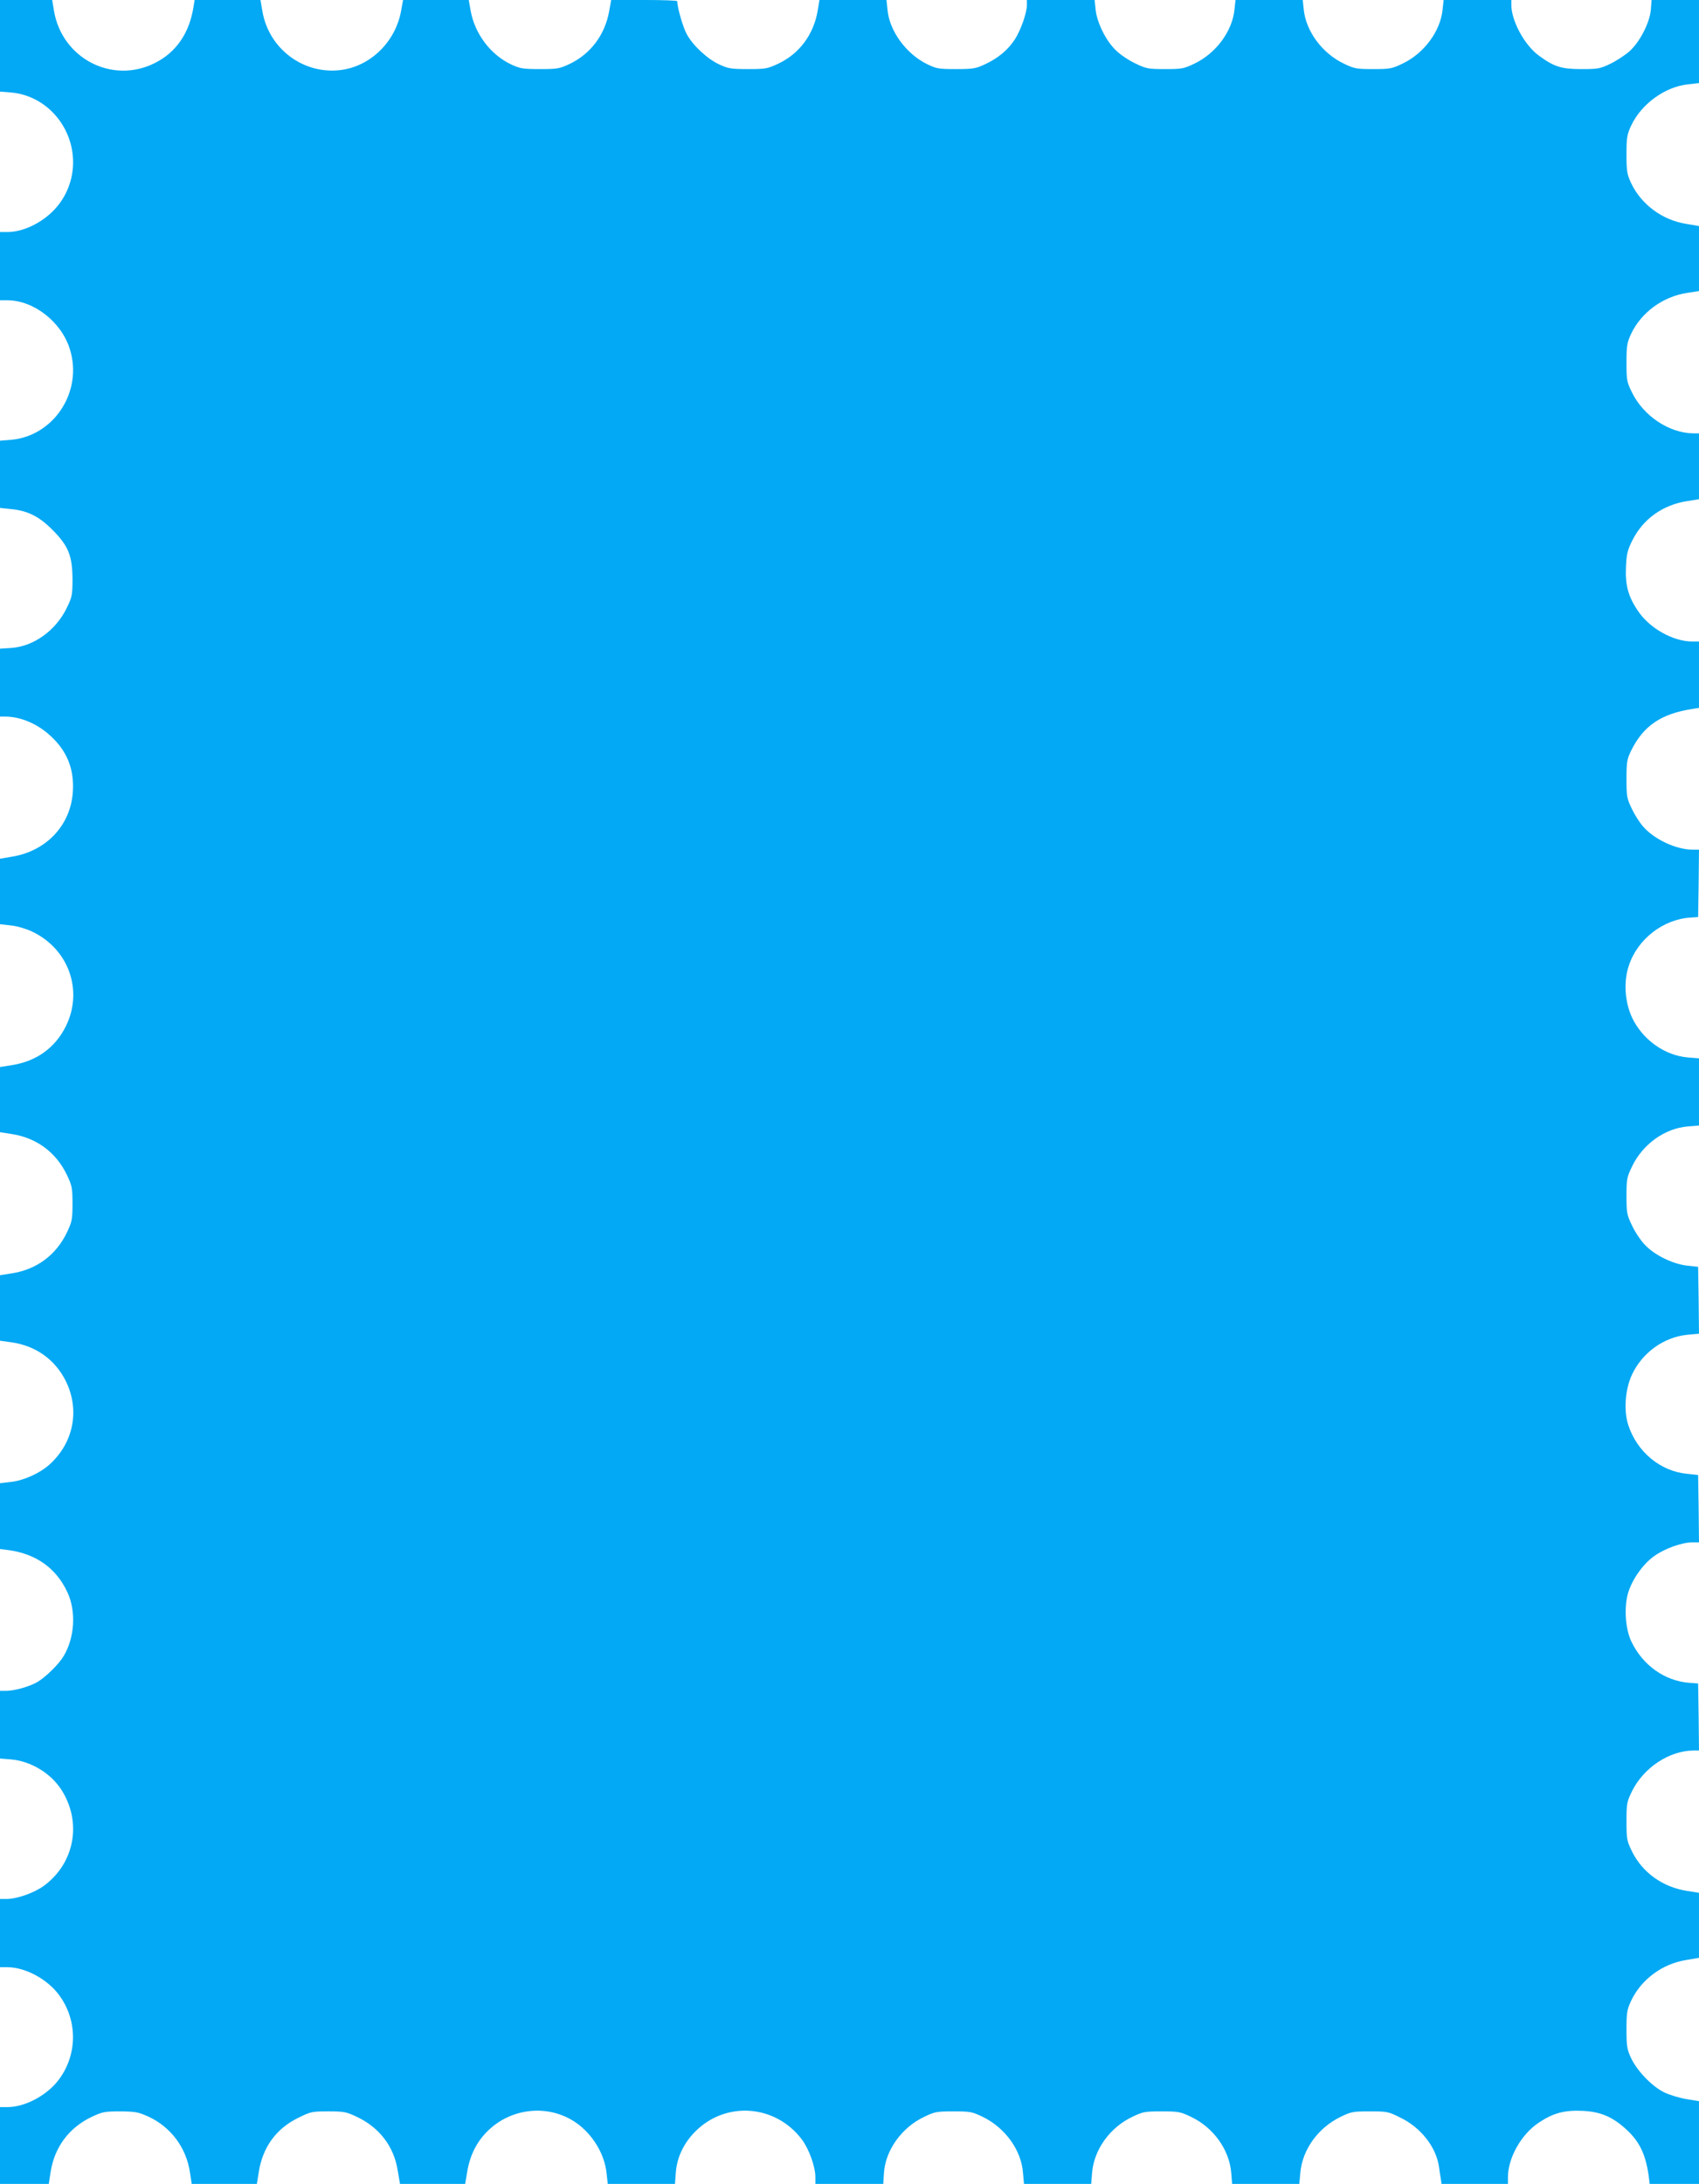
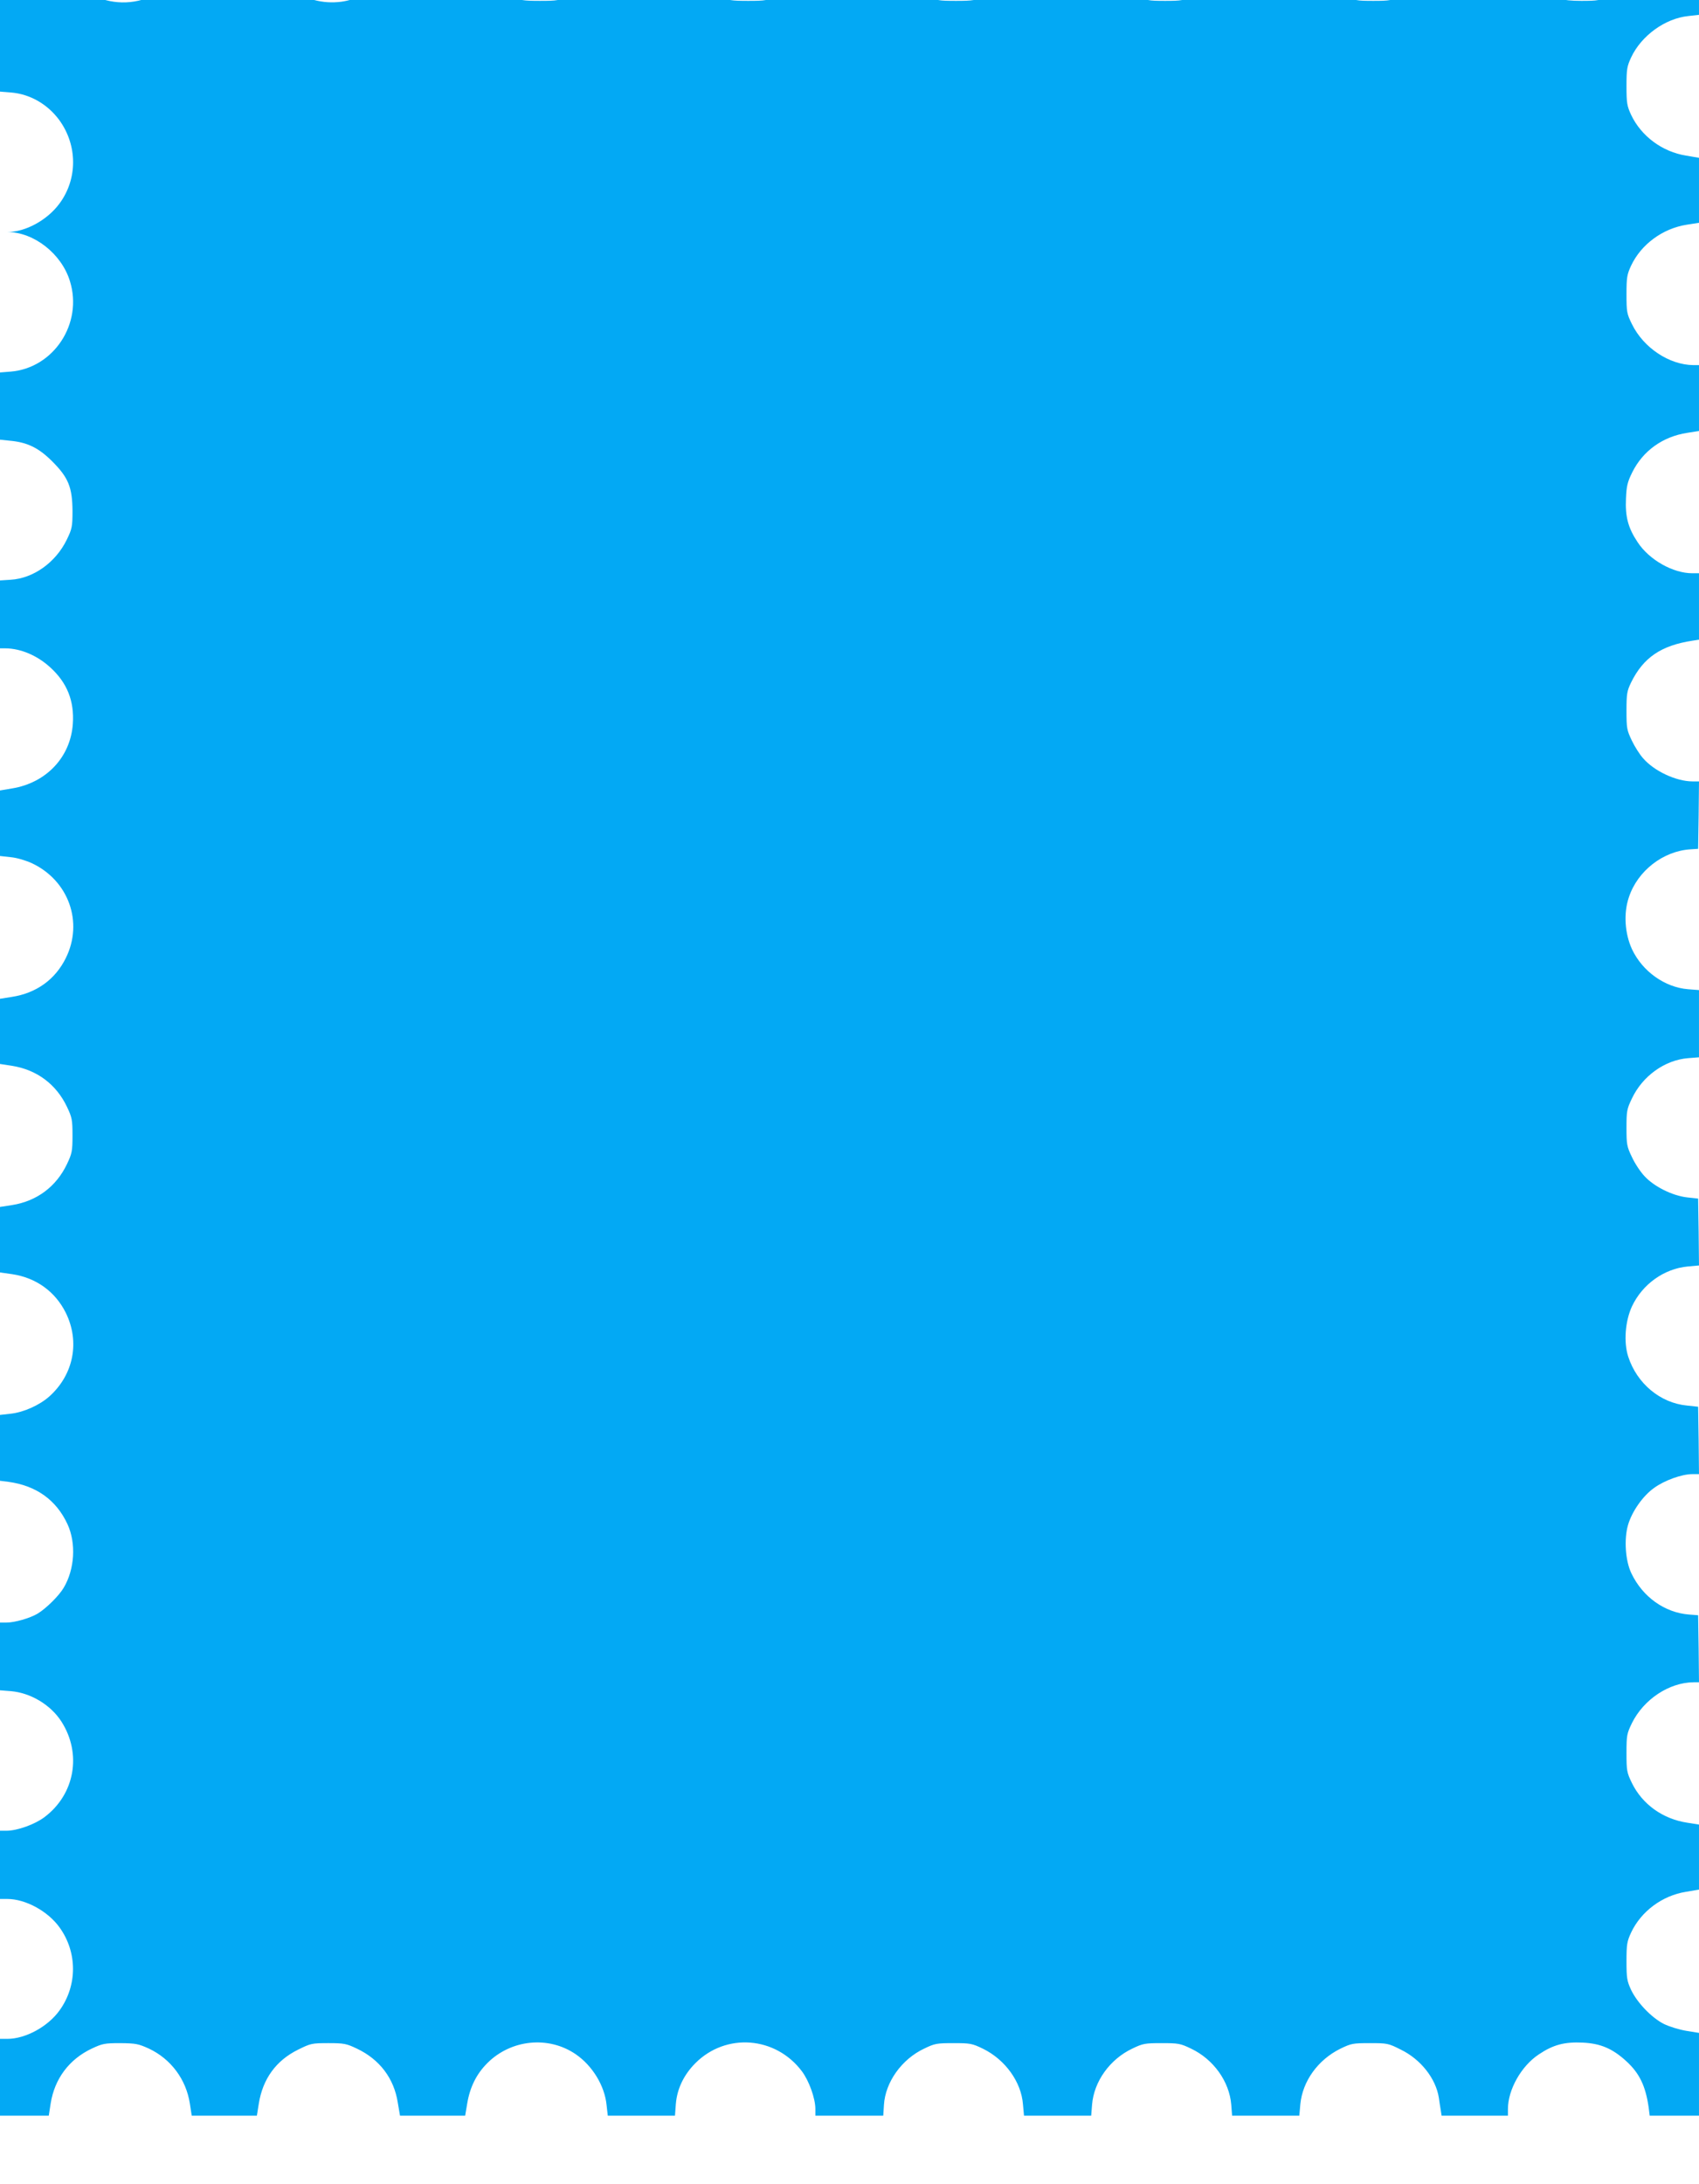
<svg xmlns="http://www.w3.org/2000/svg" version="1.0" width="996pt" height="1280pt" viewBox="0 0 996 1280" preserveAspectRatio="xMidYMid meet">
  <g transform="translate(0,1280) scale(0.1,-0.1)" fill="#03a9f4" stroke="none">
-     <path d="M0 12531 l0 -268 63 -5 c112 -9 214 -67 284 -161 108 -148 109 -346 1 -491 -72 -97 -199 -166 -305 -166 l-43 0 0 -200 0 -200 43 0 c155 0 318 -127 367 -288 77 -248 -95 -509 -347 -530 l-63 -5 0 -197 0 -197 57 -6 c103 -9 170 -42 249 -121 95 -95 118 -152 119 -291 0 -93 -3 -105 -34 -169 -65 -133 -195 -226 -329 -234 l-62 -4 0 -199 0 -199 33 0 c89 -1 186 -42 262 -112 99 -90 141 -197 132 -330 -13 -195 -155 -346 -356 -379 l-71 -12 0 -192 0 -192 62 -7 c36 -3 89 -19 124 -35 216 -101 304 -346 200 -556 -62 -126 -173 -206 -317 -228 l-69 -11 0 -191 0 -191 71 -11 c145 -23 259 -108 322 -241 29 -61 32 -75 32 -167 0 -92 -3 -106 -32 -167 -63 -133 -177 -218 -322 -241 l-71 -11 0 -192 0 -192 71 -10 c141 -21 253 -102 315 -227 83 -169 46 -361 -96 -489 -58 -52 -152 -94 -228 -102 l-62 -7 0 -193 0 -193 48 -6 c164 -22 282 -106 348 -249 51 -111 42 -263 -22 -371 -27 -47 -104 -123 -154 -153 -46 -27 -134 -52 -182 -52 l-38 0 0 -199 0 -198 64 -5 c116 -10 233 -80 296 -178 121 -189 79 -427 -100 -561 -56 -42 -159 -79 -221 -79 l-39 0 0 -200 0 -200 43 0 c107 0 239 -72 307 -168 104 -145 104 -339 0 -484 -68 -96 -200 -168 -307 -168 l-43 0 0 -225 0 -225 143 0 143 0 11 71 c23 145 108 259 241 322 62 29 75 32 167 32 91 -1 106 -4 168 -32 129 -61 218 -180 240 -322 l11 -71 191 0 191 0 11 69 c23 146 101 254 231 318 73 36 80 38 176 38 93 0 107 -3 168 -32 133 -63 218 -174 240 -317 l13 -76 191 0 191 0 12 71 c16 96 54 173 118 237 139 139 359 161 518 52 98 -67 170 -185 181 -298 l7 -62 197 0 197 0 5 68 c7 88 46 171 115 240 179 179 470 157 624 -48 42 -56 79 -159 79 -221 l0 -39 199 0 199 0 4 63 c8 133 104 268 236 330 62 30 74 32 172 32 98 0 109 -2 173 -33 130 -64 224 -194 234 -326 l6 -66 197 0 197 0 5 64 c11 137 105 267 236 329 62 30 75 32 172 32 97 0 110 -2 172 -32 131 -62 225 -192 236 -329 l5 -64 197 0 197 0 6 67 c13 135 103 260 234 325 64 31 74 33 173 33 102 0 109 -1 182 -38 117 -57 205 -169 223 -282 3 -22 8 -55 11 -72 l5 -33 194 0 195 0 0 39 c0 113 78 252 181 320 85 57 151 74 258 69 104 -5 174 -35 254 -108 78 -71 114 -146 132 -272 l6 -48 145 0 144 0 0 243 0 242 -74 12 c-42 7 -101 25 -133 41 -72 37 -155 124 -191 199 -24 52 -27 69 -27 168 0 99 3 116 27 168 59 125 183 217 322 239 l76 13 0 190 0 191 -69 11 c-144 22 -263 108 -324 232 -30 62 -32 72 -32 176 0 104 2 114 32 176 69 139 218 238 361 239 l32 0 -2 196 -3 197 -53 4 c-143 11 -272 103 -338 241 -36 74 -44 201 -20 284 23 79 87 171 154 218 61 44 162 80 223 80 l39 0 -2 198 -3 197 -66 7 c-156 15 -293 129 -344 287 -27 84 -18 207 22 294 61 130 188 221 327 234 l66 6 -2 196 -3 196 -65 7 c-86 10 -193 63 -249 124 -24 25 -57 75 -74 112 -30 62 -32 75 -32 172 0 97 2 110 32 172 62 131 192 225 329 236 l64 5 0 197 0 197 -64 5 c-137 11 -268 105 -329 235 -42 92 -50 210 -18 304 51 155 201 271 361 281 l45 3 3 198 2 197 -37 0 c-96 0 -225 60 -290 135 -20 22 -50 69 -67 105 -29 61 -31 72 -31 175 0 99 3 115 27 165 72 146 176 217 361 245 l37 6 0 194 0 195 -39 0 c-113 0 -252 78 -320 181 -57 85 -74 151 -69 258 3 72 9 97 37 153 62 125 178 209 322 231 l69 11 0 193 0 193 -32 0 c-142 1 -293 101 -361 240 -30 61 -32 71 -32 175 0 99 3 116 27 168 59 125 185 218 327 240 l71 11 0 191 0 190 -76 13 c-139 22 -263 114 -322 239 -24 52 -27 69 -27 168 0 99 3 116 27 168 60 128 199 229 336 243 l62 7 0 243 0 244 -139 0 -139 0 -4 -55 c-6 -77 -65 -192 -126 -246 -26 -23 -76 -56 -112 -73 -60 -29 -73 -31 -170 -31 -117 0 -161 14 -250 80 -83 61 -160 203 -160 296 l0 29 -199 0 -198 0 -6 -56 c-13 -128 -109 -257 -235 -317 -62 -30 -75 -32 -172 -32 -97 0 -110 2 -172 32 -126 60 -222 189 -235 317 l-6 56 -197 0 -197 0 -6 -56 c-13 -128 -109 -257 -235 -317 -62 -30 -75 -32 -172 -32 -97 0 -110 2 -172 32 -37 17 -87 50 -112 74 -59 53 -115 164 -123 242 l-6 57 -198 0 -199 0 0 -29 c0 -46 -35 -146 -70 -201 -40 -62 -98 -111 -176 -147 -53 -25 -70 -28 -169 -28 -101 0 -115 2 -170 29 -123 60 -221 195 -232 318 l-6 58 -196 0 -197 0 -11 -66 c-24 -137 -107 -249 -230 -307 -64 -30 -75 -32 -178 -32 -99 0 -116 3 -168 27 -71 33 -155 111 -191 178 -22 39 -55 155 -56 193 0 4 -87 7 -193 7 l-194 0 -12 -67 c-25 -138 -109 -249 -230 -307 -61 -29 -74 -31 -176 -31 -99 0 -116 3 -168 27 -121 57 -214 180 -238 316 l-11 62 -192 0 -193 0 -12 -66 c-33 -178 -176 -320 -349 -344 -221 -30 -427 123 -464 346 l-11 64 -193 0 -193 0 -6 -37 c-24 -157 -102 -271 -230 -334 -249 -123 -540 29 -588 305 l-11 66 -153 0 -153 0 0 -269z" />
+     <path d="M0 12531 l0 -268 63 -5 c112 -9 214 -67 284 -161 108 -148 109 -346 1 -491 -72 -97 -199 -166 -305 -166 c155 0 318 -127 367 -288 77 -248 -95 -509 -347 -530 l-63 -5 0 -197 0 -197 57 -6 c103 -9 170 -42 249 -121 95 -95 118 -152 119 -291 0 -93 -3 -105 -34 -169 -65 -133 -195 -226 -329 -234 l-62 -4 0 -199 0 -199 33 0 c89 -1 186 -42 262 -112 99 -90 141 -197 132 -330 -13 -195 -155 -346 -356 -379 l-71 -12 0 -192 0 -192 62 -7 c36 -3 89 -19 124 -35 216 -101 304 -346 200 -556 -62 -126 -173 -206 -317 -228 l-69 -11 0 -191 0 -191 71 -11 c145 -23 259 -108 322 -241 29 -61 32 -75 32 -167 0 -92 -3 -106 -32 -167 -63 -133 -177 -218 -322 -241 l-71 -11 0 -192 0 -192 71 -10 c141 -21 253 -102 315 -227 83 -169 46 -361 -96 -489 -58 -52 -152 -94 -228 -102 l-62 -7 0 -193 0 -193 48 -6 c164 -22 282 -106 348 -249 51 -111 42 -263 -22 -371 -27 -47 -104 -123 -154 -153 -46 -27 -134 -52 -182 -52 l-38 0 0 -199 0 -198 64 -5 c116 -10 233 -80 296 -178 121 -189 79 -427 -100 -561 -56 -42 -159 -79 -221 -79 l-39 0 0 -200 0 -200 43 0 c107 0 239 -72 307 -168 104 -145 104 -339 0 -484 -68 -96 -200 -168 -307 -168 l-43 0 0 -225 0 -225 143 0 143 0 11 71 c23 145 108 259 241 322 62 29 75 32 167 32 91 -1 106 -4 168 -32 129 -61 218 -180 240 -322 l11 -71 191 0 191 0 11 69 c23 146 101 254 231 318 73 36 80 38 176 38 93 0 107 -3 168 -32 133 -63 218 -174 240 -317 l13 -76 191 0 191 0 12 71 c16 96 54 173 118 237 139 139 359 161 518 52 98 -67 170 -185 181 -298 l7 -62 197 0 197 0 5 68 c7 88 46 171 115 240 179 179 470 157 624 -48 42 -56 79 -159 79 -221 l0 -39 199 0 199 0 4 63 c8 133 104 268 236 330 62 30 74 32 172 32 98 0 109 -2 173 -33 130 -64 224 -194 234 -326 l6 -66 197 0 197 0 5 64 c11 137 105 267 236 329 62 30 75 32 172 32 97 0 110 -2 172 -32 131 -62 225 -192 236 -329 l5 -64 197 0 197 0 6 67 c13 135 103 260 234 325 64 31 74 33 173 33 102 0 109 -1 182 -38 117 -57 205 -169 223 -282 3 -22 8 -55 11 -72 l5 -33 194 0 195 0 0 39 c0 113 78 252 181 320 85 57 151 74 258 69 104 -5 174 -35 254 -108 78 -71 114 -146 132 -272 l6 -48 145 0 144 0 0 243 0 242 -74 12 c-42 7 -101 25 -133 41 -72 37 -155 124 -191 199 -24 52 -27 69 -27 168 0 99 3 116 27 168 59 125 183 217 322 239 l76 13 0 190 0 191 -69 11 c-144 22 -263 108 -324 232 -30 62 -32 72 -32 176 0 104 2 114 32 176 69 139 218 238 361 239 l32 0 -2 196 -3 197 -53 4 c-143 11 -272 103 -338 241 -36 74 -44 201 -20 284 23 79 87 171 154 218 61 44 162 80 223 80 l39 0 -2 198 -3 197 -66 7 c-156 15 -293 129 -344 287 -27 84 -18 207 22 294 61 130 188 221 327 234 l66 6 -2 196 -3 196 -65 7 c-86 10 -193 63 -249 124 -24 25 -57 75 -74 112 -30 62 -32 75 -32 172 0 97 2 110 32 172 62 131 192 225 329 236 l64 5 0 197 0 197 -64 5 c-137 11 -268 105 -329 235 -42 92 -50 210 -18 304 51 155 201 271 361 281 l45 3 3 198 2 197 -37 0 c-96 0 -225 60 -290 135 -20 22 -50 69 -67 105 -29 61 -31 72 -31 175 0 99 3 115 27 165 72 146 176 217 361 245 l37 6 0 194 0 195 -39 0 c-113 0 -252 78 -320 181 -57 85 -74 151 -69 258 3 72 9 97 37 153 62 125 178 209 322 231 l69 11 0 193 0 193 -32 0 c-142 1 -293 101 -361 240 -30 61 -32 71 -32 175 0 99 3 116 27 168 59 125 185 218 327 240 l71 11 0 191 0 190 -76 13 c-139 22 -263 114 -322 239 -24 52 -27 69 -27 168 0 99 3 116 27 168 60 128 199 229 336 243 l62 7 0 243 0 244 -139 0 -139 0 -4 -55 c-6 -77 -65 -192 -126 -246 -26 -23 -76 -56 -112 -73 -60 -29 -73 -31 -170 -31 -117 0 -161 14 -250 80 -83 61 -160 203 -160 296 l0 29 -199 0 -198 0 -6 -56 c-13 -128 -109 -257 -235 -317 -62 -30 -75 -32 -172 -32 -97 0 -110 2 -172 32 -126 60 -222 189 -235 317 l-6 56 -197 0 -197 0 -6 -56 c-13 -128 -109 -257 -235 -317 -62 -30 -75 -32 -172 -32 -97 0 -110 2 -172 32 -37 17 -87 50 -112 74 -59 53 -115 164 -123 242 l-6 57 -198 0 -199 0 0 -29 c0 -46 -35 -146 -70 -201 -40 -62 -98 -111 -176 -147 -53 -25 -70 -28 -169 -28 -101 0 -115 2 -170 29 -123 60 -221 195 -232 318 l-6 58 -196 0 -197 0 -11 -66 c-24 -137 -107 -249 -230 -307 -64 -30 -75 -32 -178 -32 -99 0 -116 3 -168 27 -71 33 -155 111 -191 178 -22 39 -55 155 -56 193 0 4 -87 7 -193 7 l-194 0 -12 -67 c-25 -138 -109 -249 -230 -307 -61 -29 -74 -31 -176 -31 -99 0 -116 3 -168 27 -121 57 -214 180 -238 316 l-11 62 -192 0 -193 0 -12 -66 c-33 -178 -176 -320 -349 -344 -221 -30 -427 123 -464 346 l-11 64 -193 0 -193 0 -6 -37 c-24 -157 -102 -271 -230 -334 -249 -123 -540 29 -588 305 l-11 66 -153 0 -153 0 0 -269z" />
  </g>
</svg>